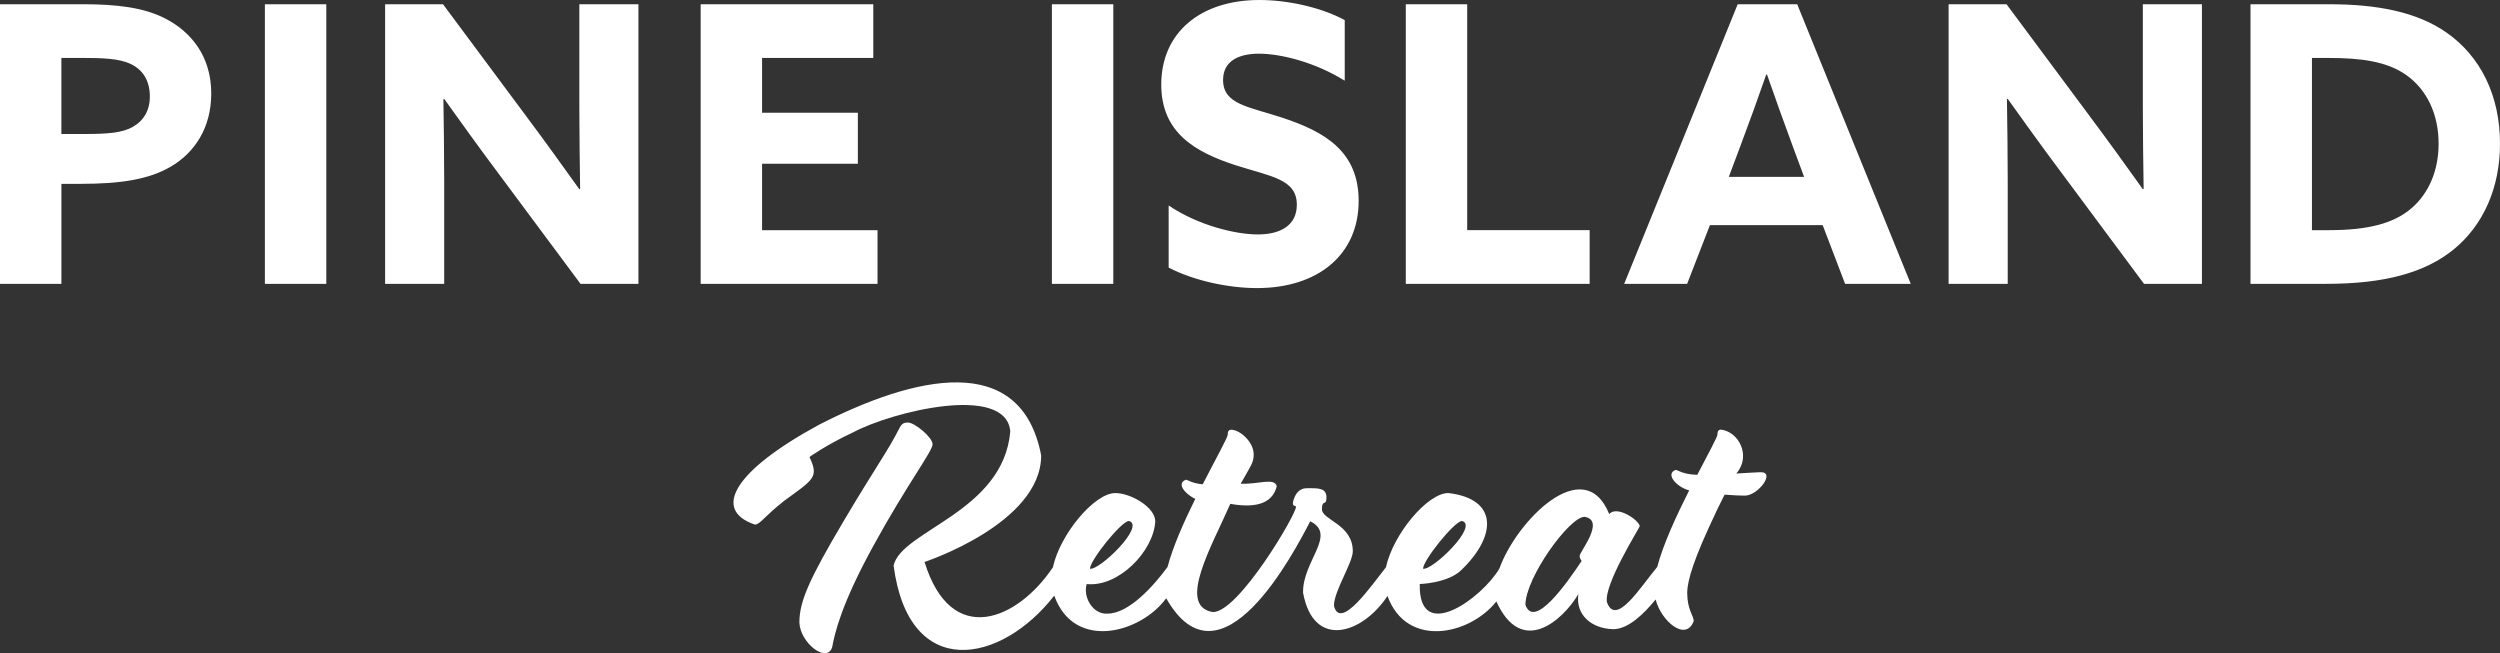
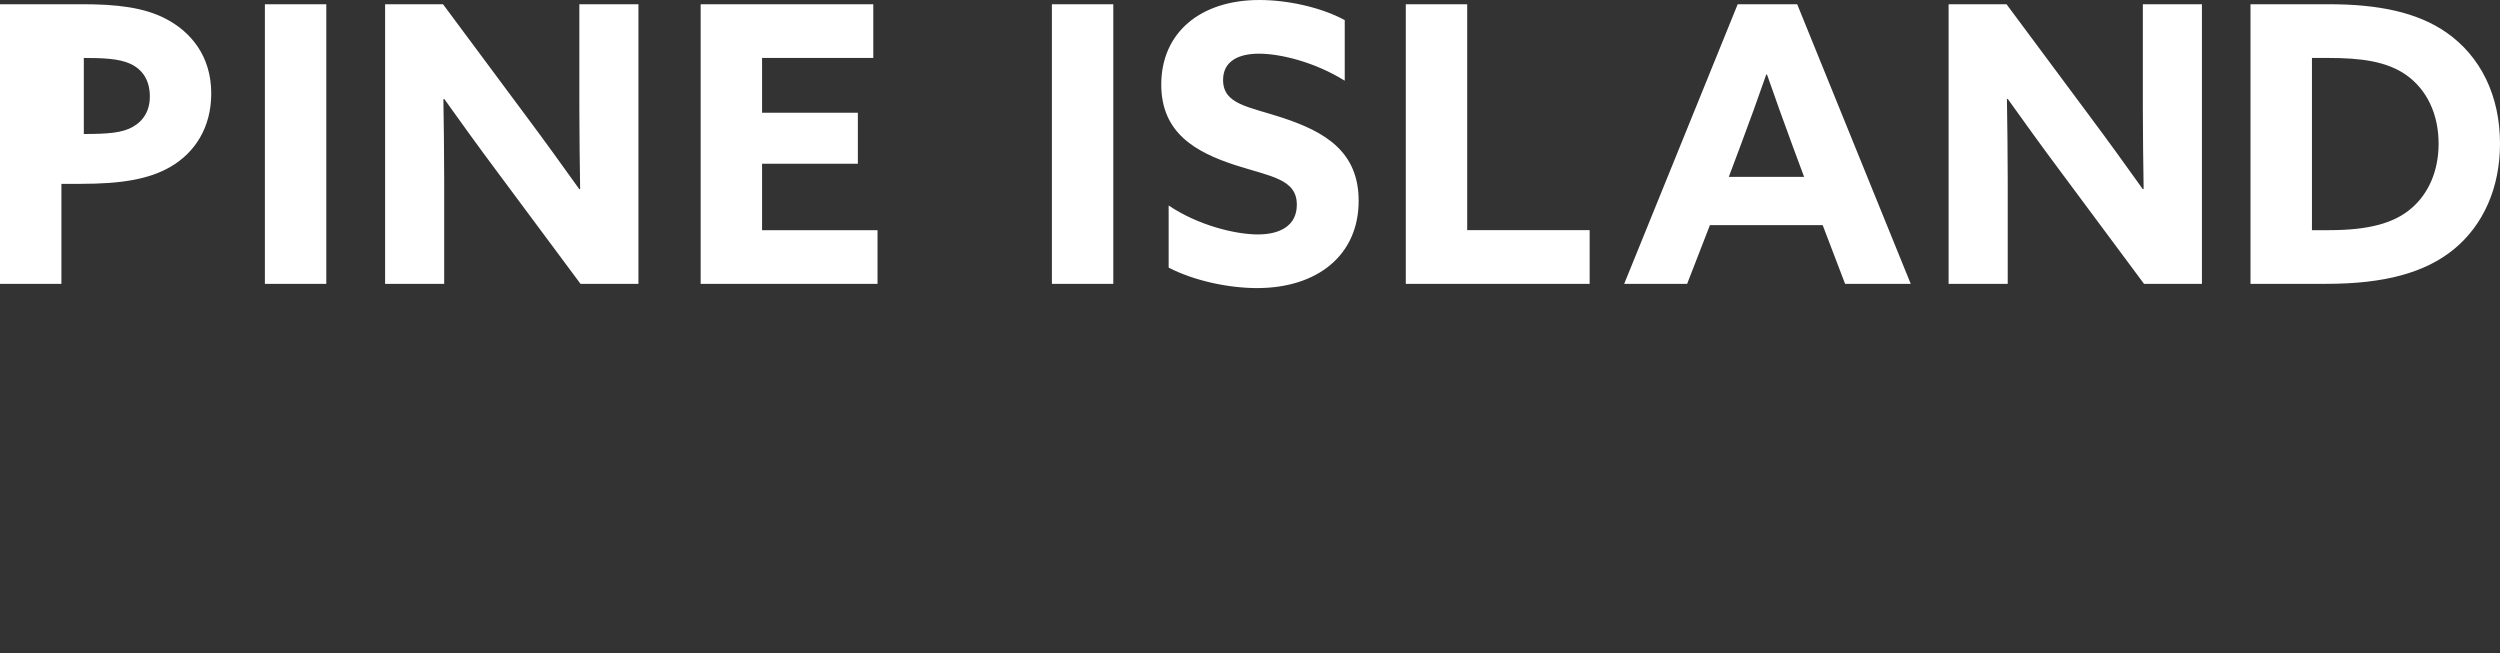
<svg xmlns="http://www.w3.org/2000/svg" overflow="visible" viewBox="0 0 730.78 190.94">
  <rect x="0" y="0" width="730.78" height="190.94" fill="#333333" stroke="none" />
  <style>.st0{fill:#FFFFFF}</style>
-   <path class="st0" d="M0 1.24h24.27c9.71 0 17.84.9 24.27 4.29 7.11 3.73 13.21 10.72 13.21 21.79 0 10.05-4.85 17.27-11.74 21.34-6.32 3.73-14.45 5.08-26.42 5.08h-5.64v29.24H0V1.24zm24.5 37.93c7.11 0 11.18-.34 14.22-2.03 3.27-1.81 5.08-4.85 5.08-8.92 0-4.63-2.03-7.9-5.76-9.6-3.27-1.47-7.68-1.69-14-1.69h-6.1v22.24h6.56zM77.43 1.24h17.95v81.73H77.43V1.24zM145.19 50.01c-5.31-7.11-10.27-14-15.35-21.11l-.23.11c.11 7.79.23 15.69.23 23.59v30.37h-17.27V1.24h16.93L154 34.21c5.31 7.11 10.27 14 15.35 21.11l.23-.11c-.11-7.79-.23-15.69-.23-23.59V1.24h17.27v81.73h-16.93l-24.5-32.96zM204.81 1.24h50.46v15.69h-32.51v16.03h28v14.9h-28v19.42h33.75v15.69h-51.7V1.24zM307.48 1.24h17.95v81.73h-17.95V1.24zM341.6 60.06c8.69 5.87 19.64 8.47 26.08 8.47 6.55 0 11.4-2.6 11.4-8.69 0-7.56-7.68-8.24-18.18-11.63-11.29-3.73-21.45-9.26-21.45-23.48C339.45 9.48 350.97 0 368.13 0c8.02 0 17.84 2.03 24.95 5.87v17.72c-8.69-5.42-18.74-7.9-25.06-7.9-6.1 0-10.5 2.26-10.5 7.68 0 7.23 7.56 7.79 17.39 11.06 12.31 4.06 22.24 9.82 22.24 24.27 0 15.92-12.08 25.51-29.69 25.51-8.13 0-18.18-2.03-25.85-5.98V60.06zM410.93 1.24h17.95v66.04h35.79v15.69h-53.74V1.24zM507.95 1.24h17.39l33.19 81.73h-19.19l-6.55-17.16h-32.96l-6.66 17.16h-18.4l33.18-81.73zm-2.6 50.46h22.01l-3.39-9.14c-2.37-6.43-5.31-14.56-7.45-20.77h-.23c-2.14 6.21-5.08 14.34-7.68 21.22l-3.26 8.69zM602.23 50.01c-5.31-7.11-10.27-14-15.35-21.11l-.23.11c.11 7.79.23 15.69.23 23.59v30.37H569.6V1.24h16.93l24.5 32.96c5.31 7.11 10.27 14 15.35 21.11l.23-.11c-.11-7.79-.23-15.69-.23-23.59V1.24h17.27v81.73h-16.93l-24.49-32.96zM657.85 1.24h22.92c14.56 0 25.85 2.37 34.32 8.24 10.05 7 15.69 18.51 15.69 32.51 0 12.87-4.85 23.82-13.55 30.93-8.35 6.77-20.09 10.05-37.25 10.05h-22.13V1.24zm22.92 66.04c11.63 0 19.08-2.03 24.16-6.43 4.85-4.18 7.9-10.72 7.9-18.85 0-8.58-3.39-15.8-9.48-20.09-5.76-4.06-13.55-4.97-22.69-4.97h-4.85v50.35h4.96z" />
+   <path class="st0" d="M0 1.24h24.27c9.71 0 17.84.9 24.27 4.29 7.11 3.73 13.21 10.72 13.21 21.79 0 10.05-4.85 17.27-11.74 21.34-6.32 3.73-14.45 5.08-26.42 5.08h-5.64v29.24H0V1.24zm24.5 37.93c7.11 0 11.18-.34 14.22-2.03 3.27-1.81 5.08-4.85 5.08-8.92 0-4.63-2.03-7.9-5.76-9.6-3.27-1.47-7.68-1.69-14-1.69h-6.1h6.56zM77.43 1.24h17.95v81.73H77.43V1.24zM145.19 50.01c-5.31-7.11-10.27-14-15.35-21.11l-.23.11c.11 7.79.23 15.69.23 23.59v30.37h-17.27V1.24h16.93L154 34.21c5.31 7.11 10.27 14 15.35 21.11l.23-.11c-.11-7.79-.23-15.69-.23-23.59V1.24h17.27v81.73h-16.93l-24.5-32.96zM204.81 1.24h50.46v15.69h-32.51v16.03h28v14.9h-28v19.42h33.75v15.69h-51.7V1.24zM307.48 1.24h17.95v81.73h-17.95V1.24zM341.6 60.06c8.69 5.87 19.64 8.47 26.08 8.47 6.55 0 11.4-2.6 11.4-8.69 0-7.56-7.68-8.24-18.18-11.63-11.29-3.73-21.45-9.26-21.45-23.48C339.45 9.48 350.97 0 368.13 0c8.02 0 17.84 2.03 24.95 5.87v17.72c-8.69-5.42-18.74-7.9-25.06-7.9-6.1 0-10.5 2.26-10.5 7.68 0 7.23 7.56 7.79 17.39 11.06 12.31 4.06 22.24 9.82 22.24 24.27 0 15.92-12.08 25.51-29.69 25.51-8.13 0-18.18-2.03-25.85-5.98V60.06zM410.93 1.24h17.95v66.04h35.79v15.69h-53.74V1.24zM507.95 1.24h17.39l33.19 81.73h-19.19l-6.55-17.16h-32.96l-6.66 17.16h-18.4l33.18-81.73zm-2.6 50.46h22.01l-3.39-9.14c-2.37-6.43-5.31-14.56-7.45-20.77h-.23c-2.14 6.21-5.08 14.34-7.68 21.22l-3.26 8.69zM602.23 50.01c-5.31-7.11-10.27-14-15.35-21.11l-.23.11c.11 7.79.23 15.69.23 23.59v30.37H569.6V1.24h16.93l24.5 32.96c5.31 7.11 10.27 14 15.35 21.11l.23-.11c-.11-7.79-.23-15.69-.23-23.59V1.24h17.27v81.73h-16.93l-24.49-32.96zM657.85 1.24h22.92c14.56 0 25.85 2.37 34.32 8.24 10.05 7 15.69 18.51 15.69 32.51 0 12.87-4.85 23.82-13.55 30.93-8.35 6.77-20.09 10.05-37.25 10.05h-22.13V1.24zm22.92 66.04c11.63 0 19.08-2.03 24.16-6.43 4.85-4.18 7.9-10.72 7.9-18.85 0-8.58-3.39-15.8-9.48-20.09-5.76-4.06-13.55-4.97-22.69-4.97h-4.85v50.35h4.96z" />
  <g>
-     <path class="st0" d="M265.4 123.51c-1.14 0-1.8.29-2.47 1.61-3.51 6.94-6.93 11.31-16.53 27.55-9.59 16.24-12.73 22.99-12.73 29.26.19 6.02 8.1 12.13 9.59 7.22.76-4.09 2.66-12.54 12.06-29.64 9.78-17.86 17.29-27.64 17.29-29.64.01-1.99-5.22-6.36-7.21-6.36z" />
-     <path class="st0" d="M514.48 138.04c-.76 0-3.61.19-6.94.38 4.48-5.16.67-12.27-4.47-12.83-.85 0-1.04.67-1.04 1.42 0 .76-2.66 5.51-5.89 11.78-4.37-.1-5.61-1.43-6.36-1.43-3.13 1.23.42 5.07 3.99 5.98-3.7 7.32-7.61 15.76-9.34 22.38-4.86 5.81-12.09 17.61-14.7 10.31-.97-5.09 9.32-21.39 9.6-22.23-.38-1.92-6.77-6.13-8.93-3.52-7.34-18.18-27.16 2.05-32.1 15.9-4.96 8.52-23.69 22.33-23.29 4.53 0 0 8.17-.19 12.16-4.08 10.44-10.05 10.75-20.8-3.8-22.51-6.12 0-16.18 12.09-18.24 21.71-4.07 5.07-13.35 18.69-15.2 11.26 0-4.37 5.51-12.54 5.51-15.96 0-7.88-9.02-9.12-9.02-12.25 0-3.13 1.32-.73 1.32-3.48 0-2.76-2.37-2.7-5.37-2.7-1 0-3 0-4.12 3.06-.98 2.68.57 1.8.57 2.37.31 1.86-16.84 31.02-24.32 30.78-10.62-1.8-.02-19.71 5.13-31.63 6.43 1.14 12.18.48 13.58-5.13-.59-2.66-5.62-.49-10.54-.76 2.94-5.23 3.8-6.08 3.8-8.55 0-3.71-4.08-7.22-6.55-7.22-.86 0-1.04.67-1.04 1.42 0 .86-3.42 6.94-7.31 14.53-3.23-.28-4.28-1.33-4.94-1.33-2.85 1.08-.2 4.18 2.76 5.6-3.31 6.68-6.56 14.01-8.1 19.89-3.97 5.43-11.25 13.64-17.55 13.64-4.23.32-7.24-4.79-6.08-8.65 9.21 1.02 19.57-9.54 20.04-18.33 0-4.08-7.12-8.26-11.68-8.26-6.12 0-16.18 12.08-18.24 21.7-10.36 15.46-29.72 23.71-37.53-1.56 0 0 34.1-11.21 34.1-31.16-5.94-30.78-37.26-23.09-64.79-9.03-25.1 13.57-31.44 24.99-18.91 29.26 1.52 0 2.66-2.28 8.55-6.93 8.54-6.23 10.28-6.84 7.41-12.82 0 0 4.86-3.52 12.73-7.19 11.43-6.11 44.73-14.31 45.98-.32-1.98 23.58-31.83 28.97-34.11 39.23 4.47 34.06 31.46 28.77 46.96 8.79 5.78 16.22 25.2 11.06 32.73.78 15.93 28.03 37.46-13.6 42.1-22.5 7.95 3.92-2.34 11.69-2.09 20.9 3.05 16.65 17.38 12.03 24.67.92 5.61 15.43 24.04 11.46 31.83 1.6 7.41 16.38 19.47 5.46 23.97-2.14-.87 5.99 3.72 10.07 10.16 10.26 4.44 0 8.93-4.44 12.43-8.68 1.59 6.29 8.8 12.48 11.13 6.3 0-1.52-1.9-3.33-1.9-8.17 0-2 .47-6.46 6.37-19.28 1.8-3.99 3.32-7.12 4.56-9.5 2.37.19 4.56.29 5.98.29 3.88-.06 9.11-7.1 4.37-6.84zm-87.11 14.25c4.93 1.35-8.55 14.48-11.4 13.96 0-2.46 9.21-13.96 11.4-13.96zm-97.37 0c4.93 1.35-8.55 14.48-11.4 13.96 0-2.46 9.21-13.96 11.4-13.96zm131.76 10.26c0 .67.29.95.57 1.43-4.24 6.37-13.86 20.11-16.43 12.83 0-7.89 12.82-25.74 17.29-25.74 6.3 1.05-1.73 10.57-1.43 11.48z" />
-   </g>
+     </g>
</svg>